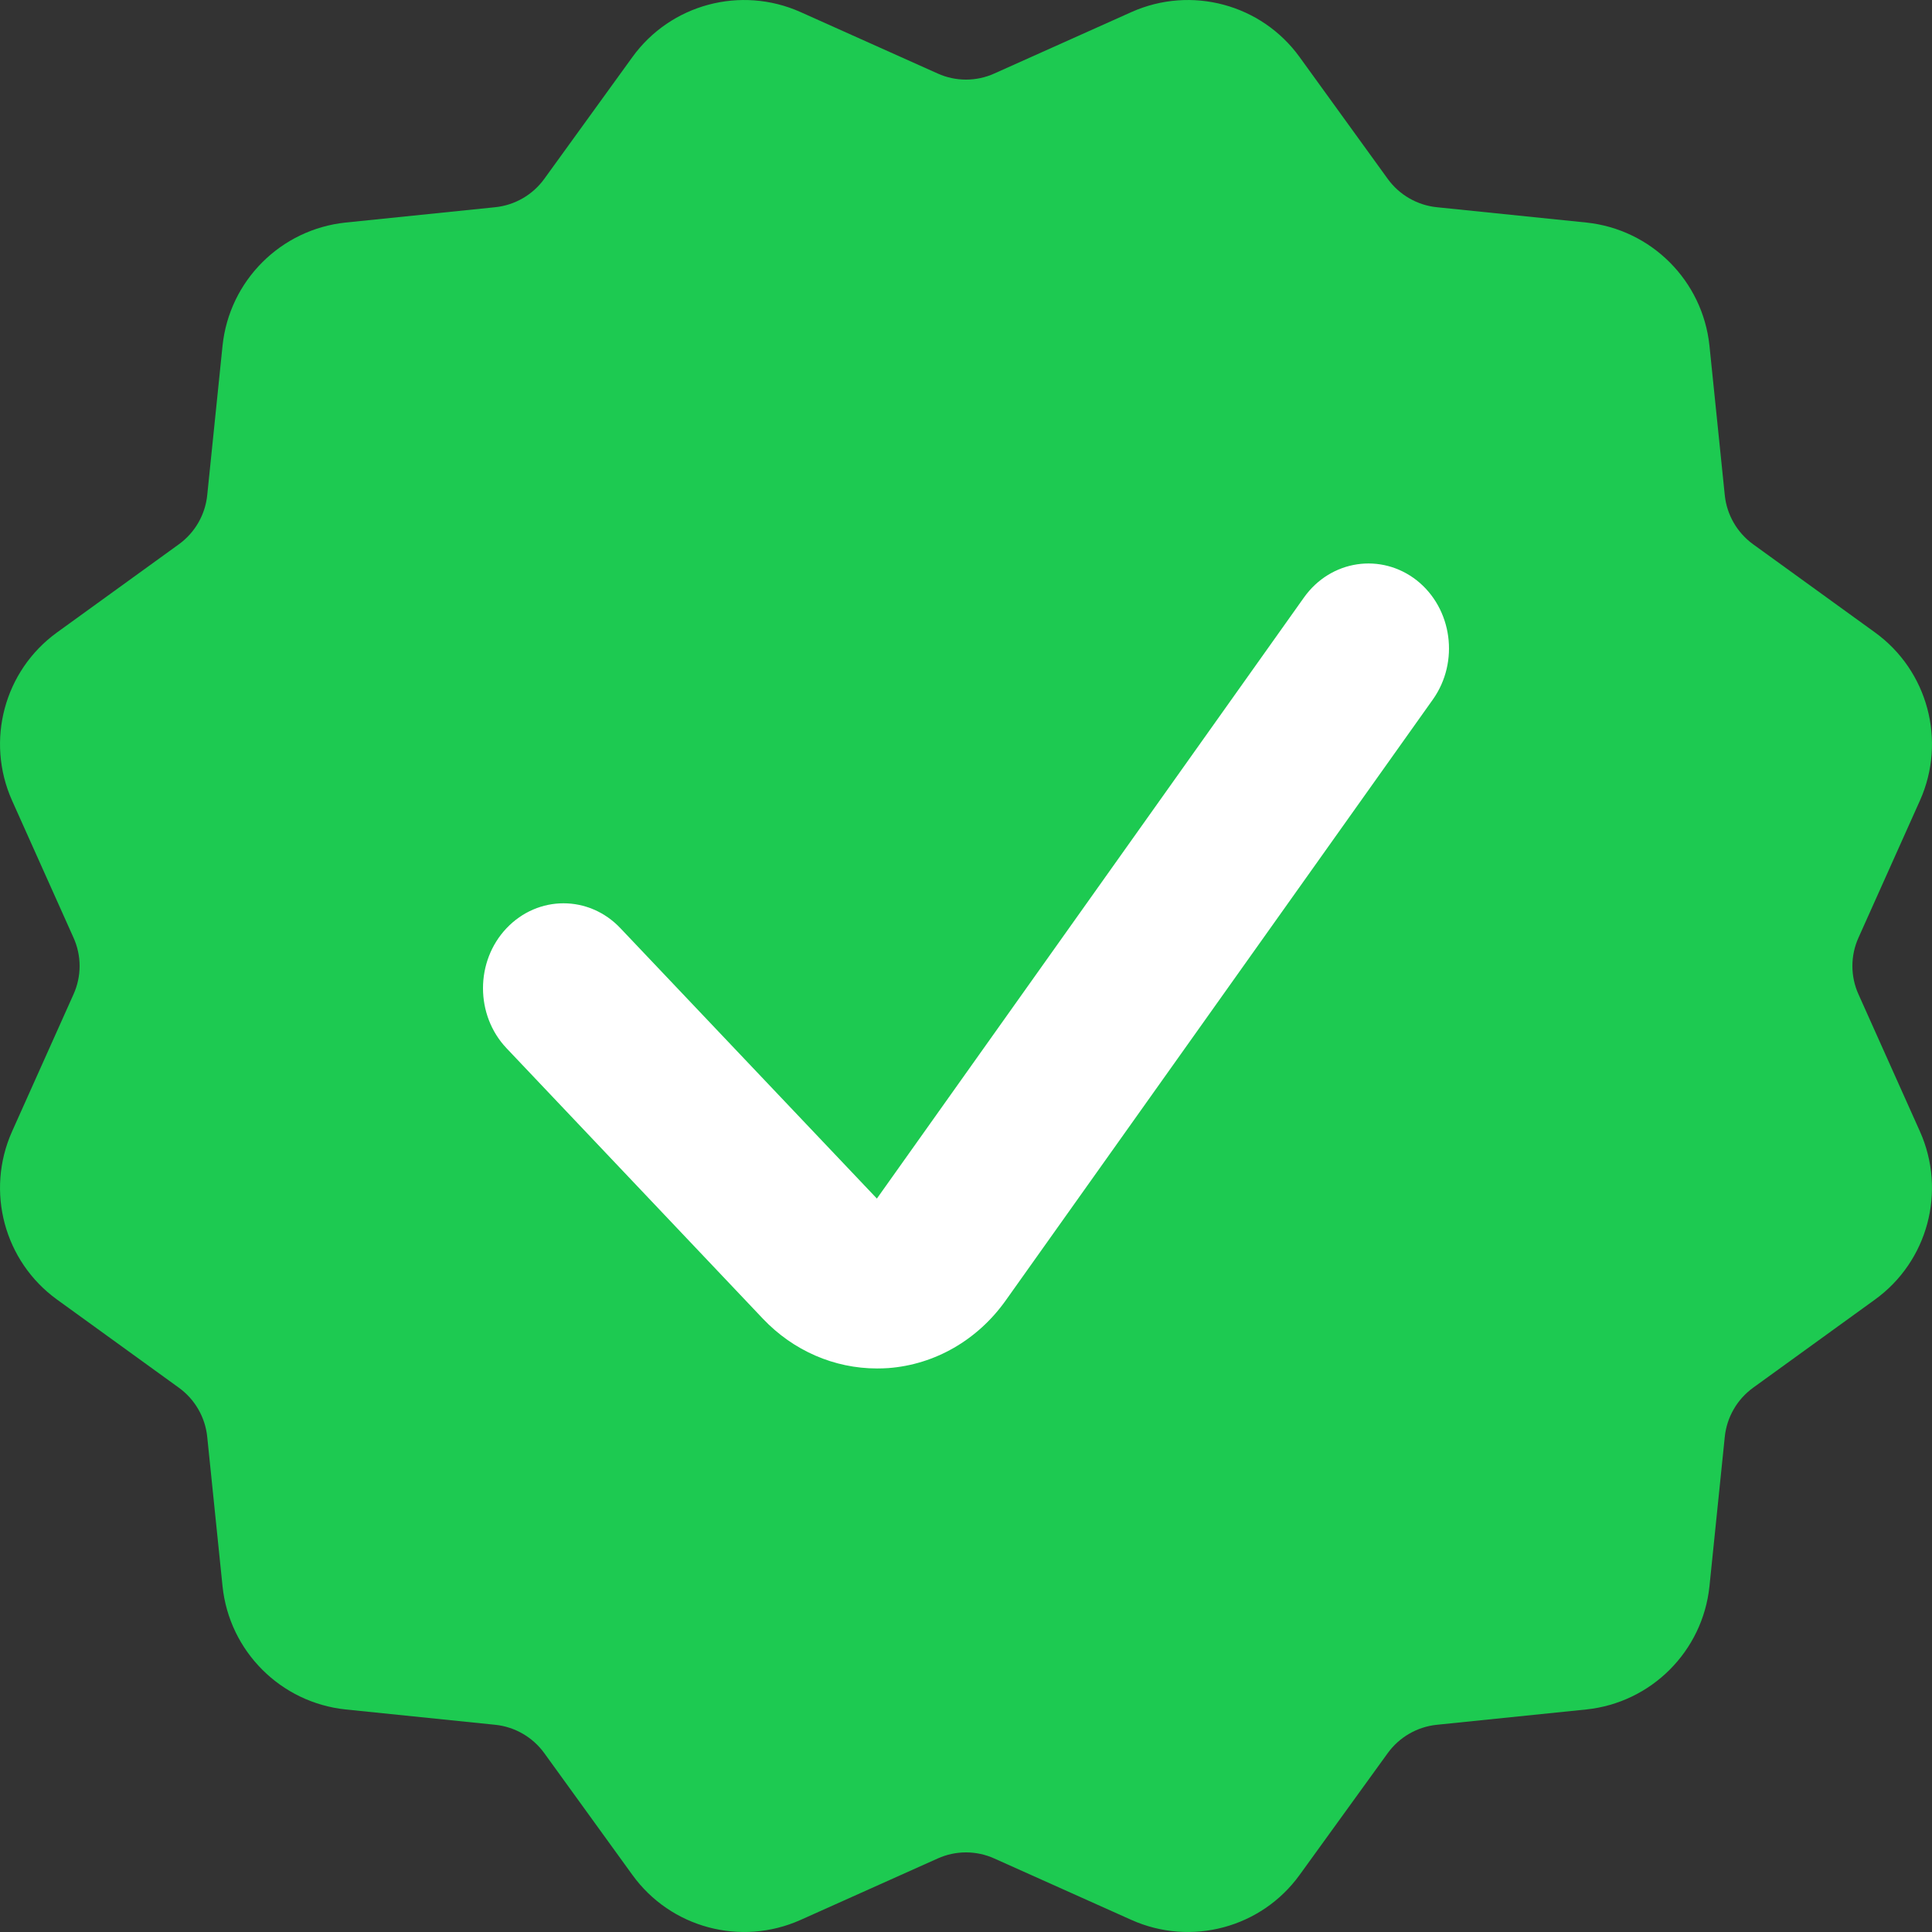
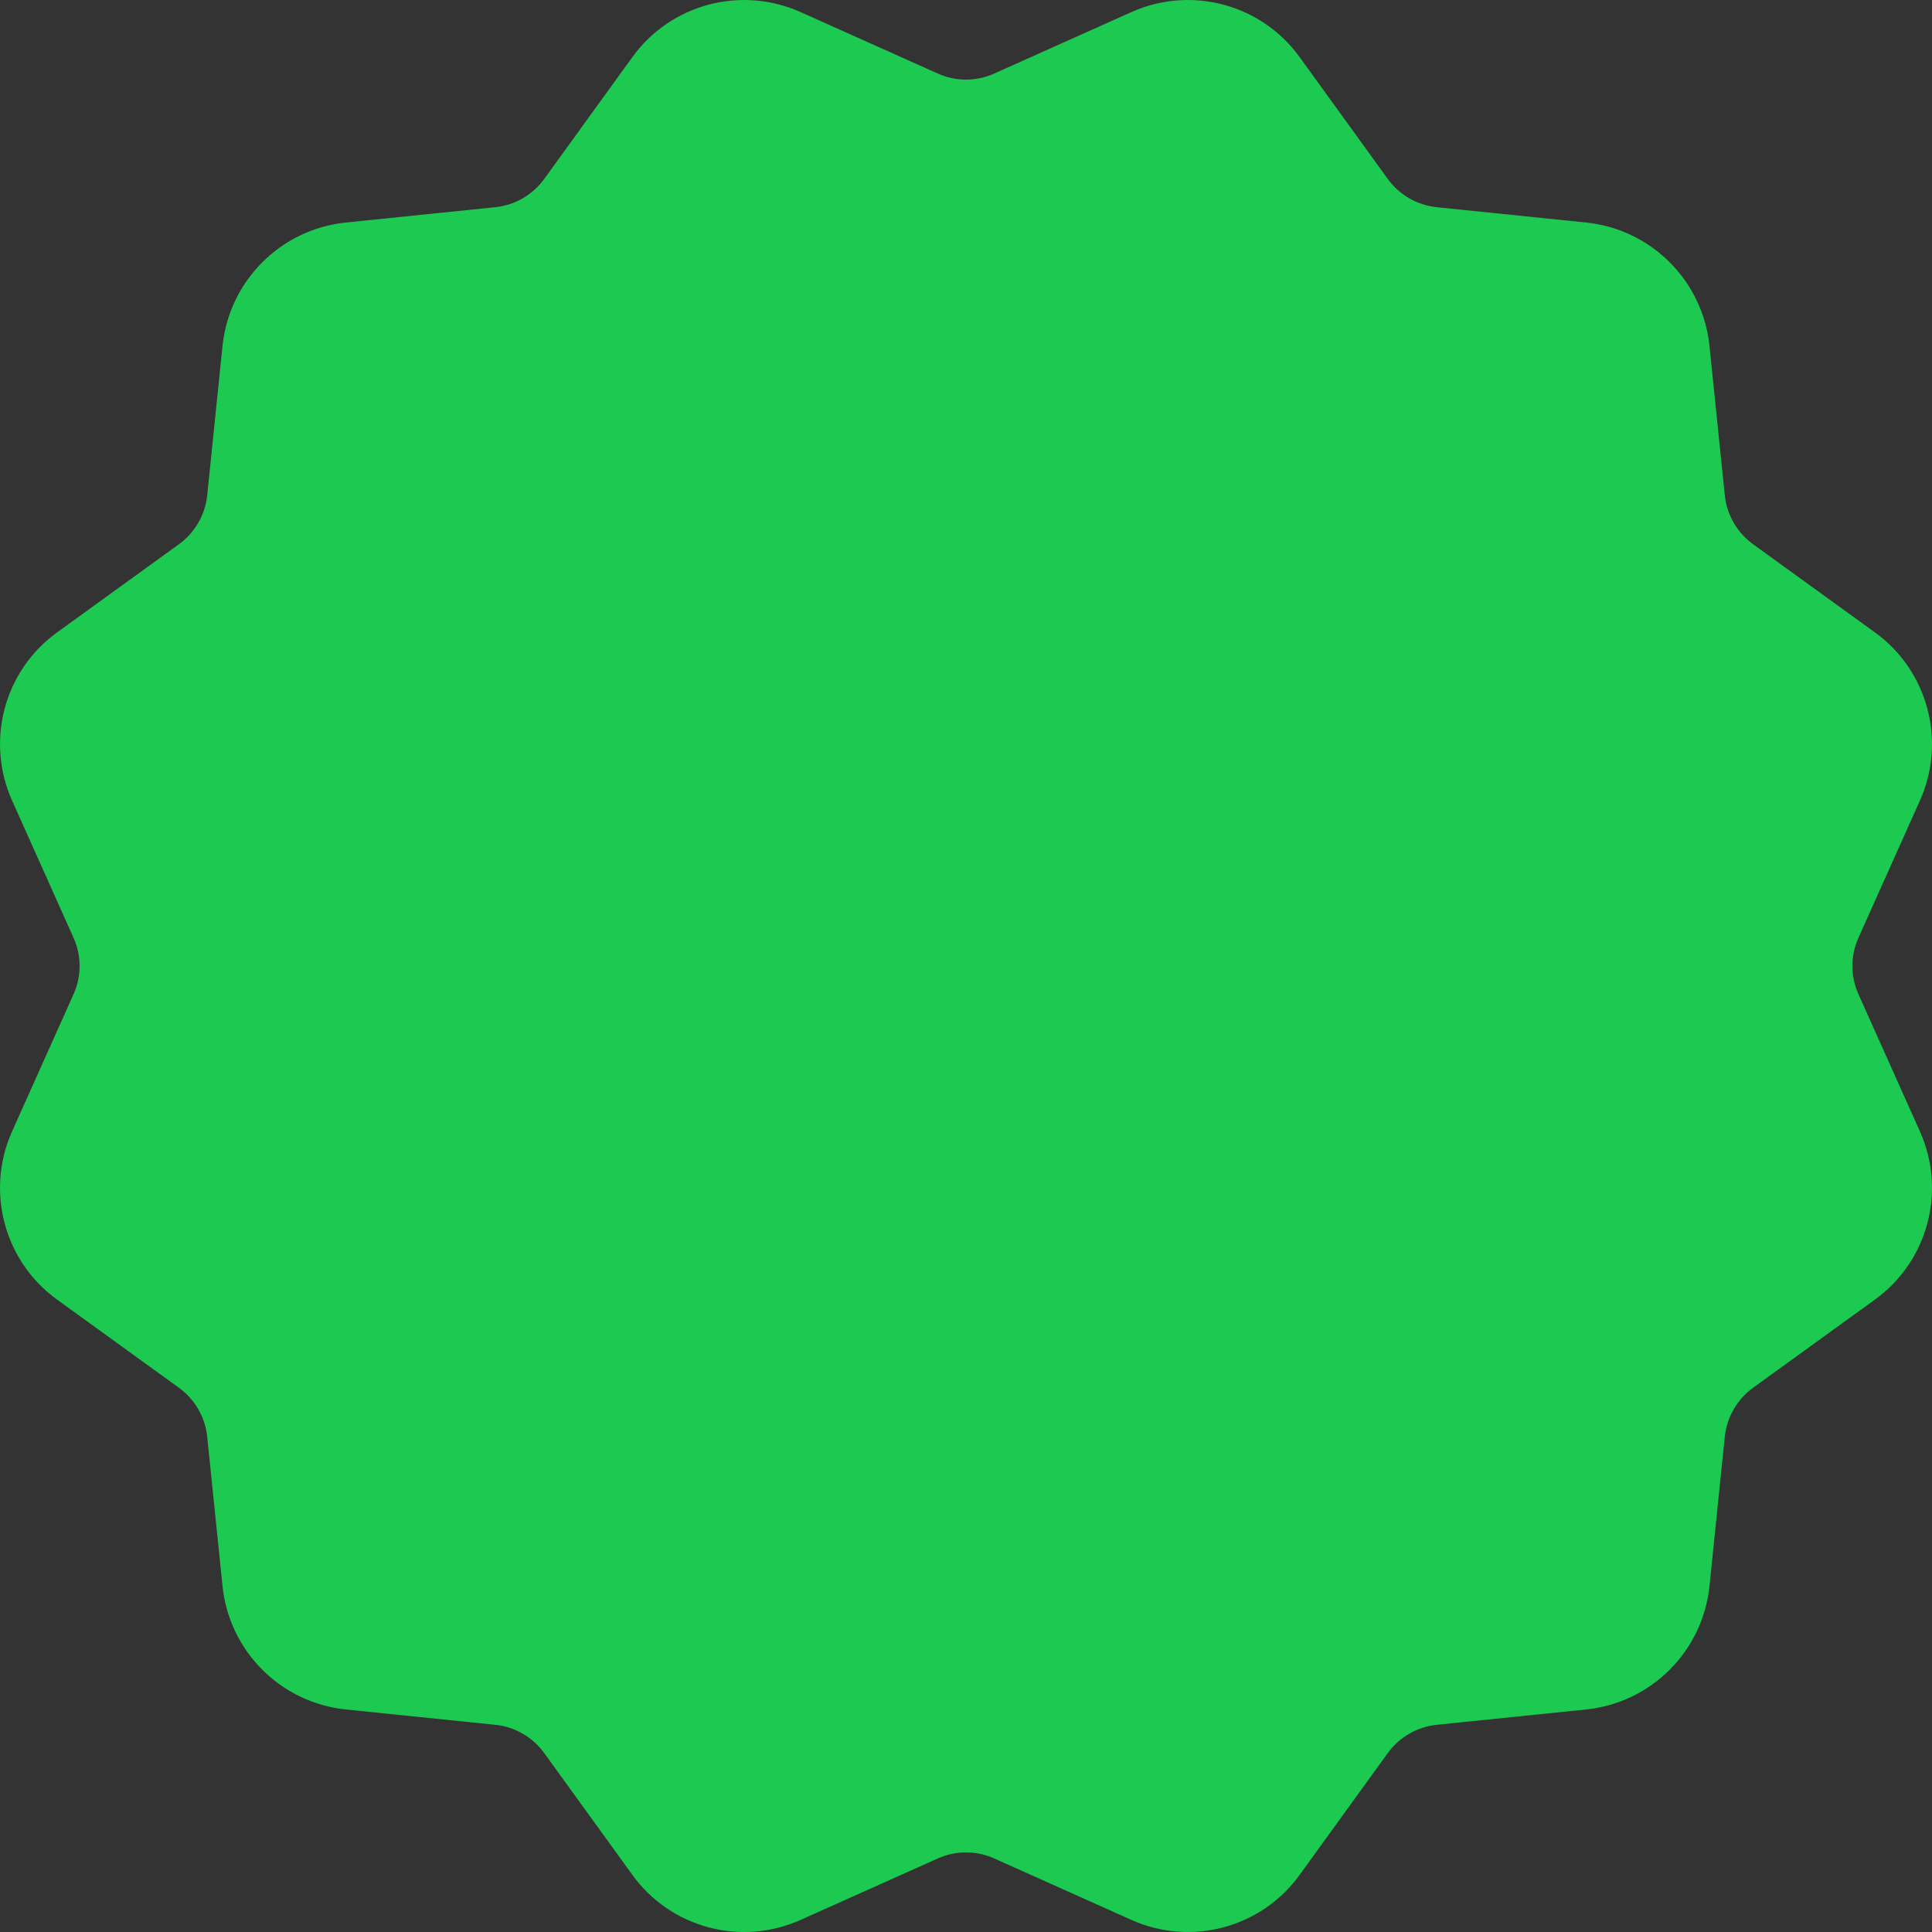
<svg xmlns="http://www.w3.org/2000/svg" xmlns:xlink="http://www.w3.org/1999/xlink" width="16px" height="16px" viewBox="0 0 16 16" version="1.1">
  <rect x="0" y="0" width="16" height="16" fill="#333333" stroke="none" />
  <title>Card/onderdelen/verified_icon Copy 3</title>
  <desc>Created with Sketch.</desc>
  <defs>
    <path d="M7.766,15.391 L6.63,15.9 C6.136,16.121 5.554,15.966 5.237,15.527 L4.507,14.518 C4.411,14.386 4.264,14.301 4.102,14.284 L2.863,14.157 C2.325,14.101 1.899,13.675 1.843,13.137 L1.716,11.898 C1.699,11.736 1.614,11.589 1.482,11.493 L0.473,10.763 C0.034,10.446 -0.121,9.864 0.1,9.37 L0.609,8.234 C0.676,8.085 0.676,7.915 0.609,7.766 L0.1,6.63 C-0.121,6.136 0.034,5.554 0.473,5.237 L1.482,4.507 C1.614,4.411 1.699,4.264 1.716,4.102 L1.843,2.863 C1.899,2.325 2.325,1.899 2.863,1.843 L4.102,1.716 C4.264,1.699 4.411,1.614 4.507,1.482 L5.237,0.473 C5.554,0.034 6.136,-0.121 6.63,0.1 L7.766,0.609 C7.915,0.676 8.085,0.676 8.234,0.609 L9.37,0.1 C9.864,-0.121 10.446,0.034 10.763,0.473 L11.493,1.482 C11.589,1.614 11.736,1.699 11.898,1.716 L13.137,1.843 C13.675,1.899 14.101,2.325 14.157,2.863 L14.284,4.102 C14.301,4.264 14.386,4.411 14.518,4.507 L15.527,5.237 C15.966,5.554 16.121,6.136 15.9,6.63 L15.391,7.766 C15.324,7.915 15.324,8.085 15.391,8.234 L15.9,9.37 C16.121,9.864 15.966,10.446 15.527,10.763 L14.518,11.493 C14.386,11.589 14.301,11.736 14.284,11.898 L14.157,13.137 C14.101,13.675 13.675,14.101 13.137,14.157 L11.898,14.284 C11.736,14.301 11.589,14.386 11.493,14.518 L10.763,15.527 C10.446,15.966 9.864,16.121 9.37,15.9 L8.234,15.391 C8.085,15.324 7.915,15.324 7.766,15.391 Z" id="path-1" />
  </defs>
  <g id="Page-1" stroke="none" stroke-width="1" fill="none" fill-rule="evenodd">
    <g id="Review-placement-front-end---Desktop" transform="translate(-310, -852)">
      <g id="Group-5" transform="translate(19, 18)">
        <g id="Card/onderdelen/verified_icon" transform="translate(291, 834)">
          <g id="Group-2">
            <mask id="mask-2" fill="white">
              <use xlink:href="#path-1" />
            </mask>
            <use id="Path" fill="#1DCA51" fill-rule="nonzero" xlink:href="#path-1" />
            <g id="Color/Green" mask="url(#mask-2)" />
-             <path d="M7.263,11.333 C6.909,11.333 6.57,11.186 6.319,10.922 L4.195,8.681 C3.935,8.407 3.935,7.961 4.195,7.687 C4.456,7.412 4.878,7.412 5.138,7.687 L7.262,9.926 L10.799,4.948 C11.021,4.636 11.439,4.575 11.734,4.807 C12.028,5.041 12.087,5.481 11.867,5.792 L8.328,10.771 C8.096,11.097 7.743,11.301 7.356,11.33 C7.325,11.332 7.294,11.333 7.263,11.333" id="Fill-4" fill="#FFFFFF" fill-rule="nonzero" />
          </g>
        </g>
      </g>
    </g>
  </g>
</svg>